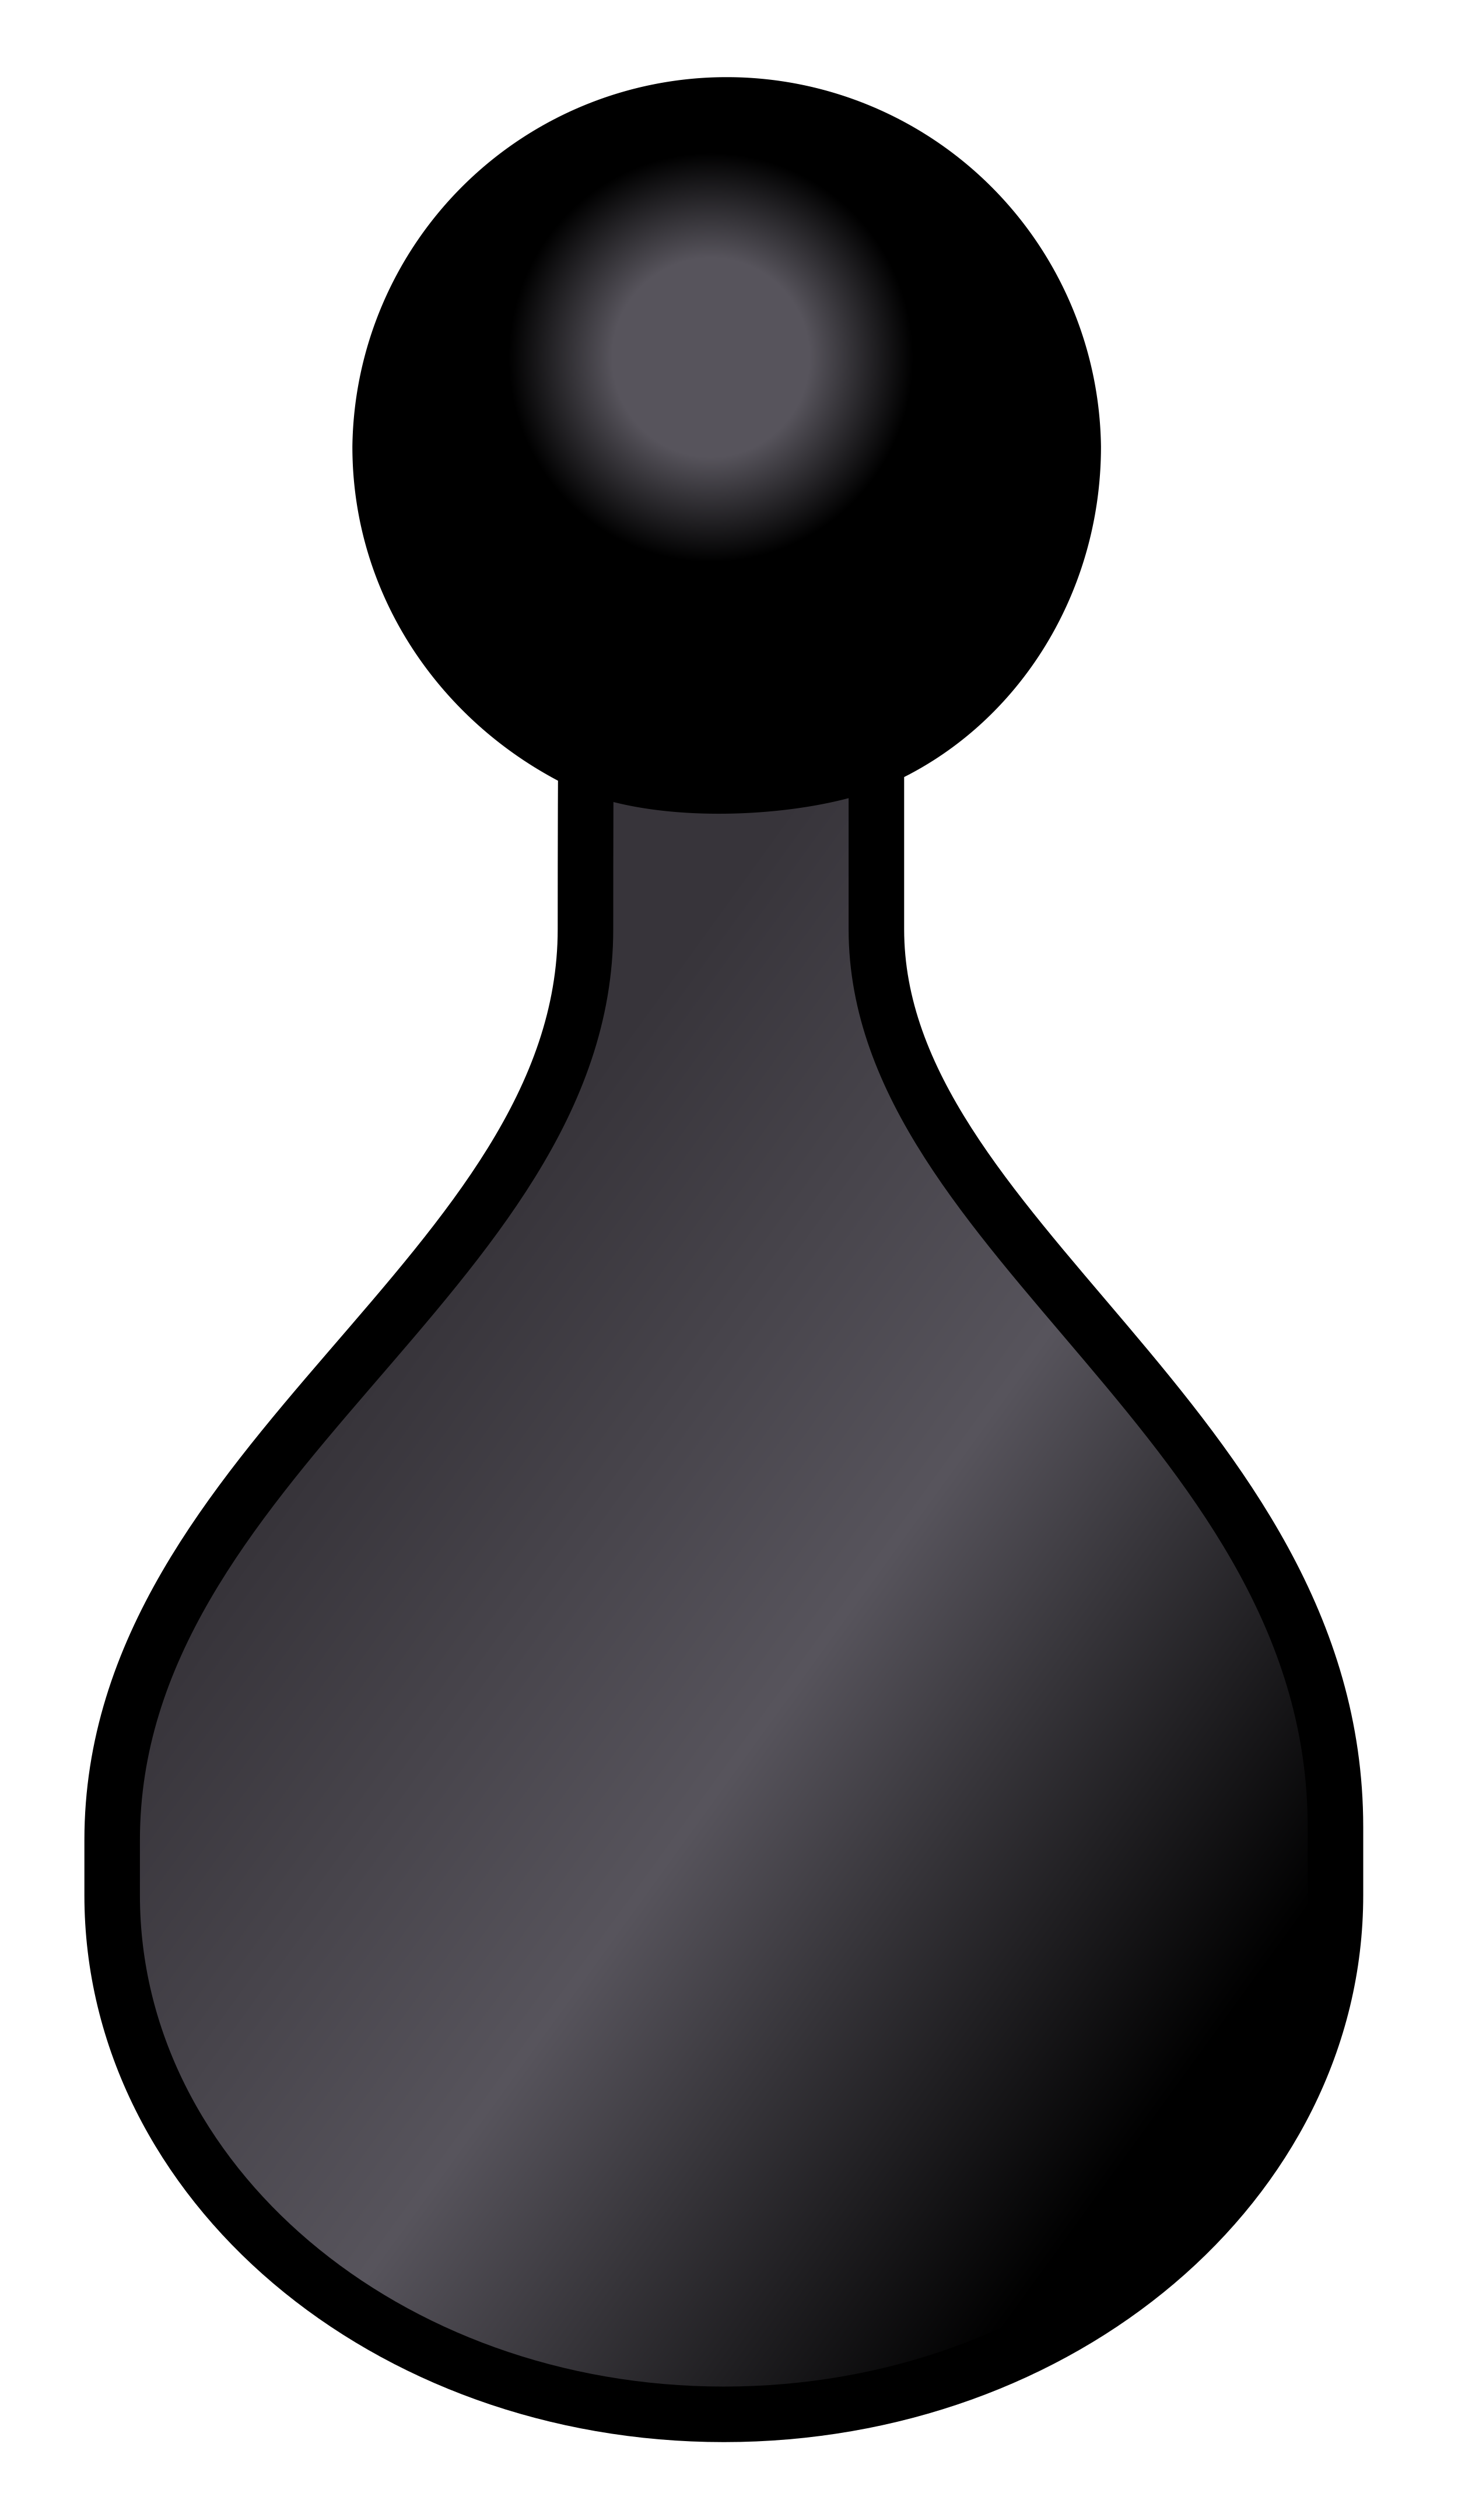
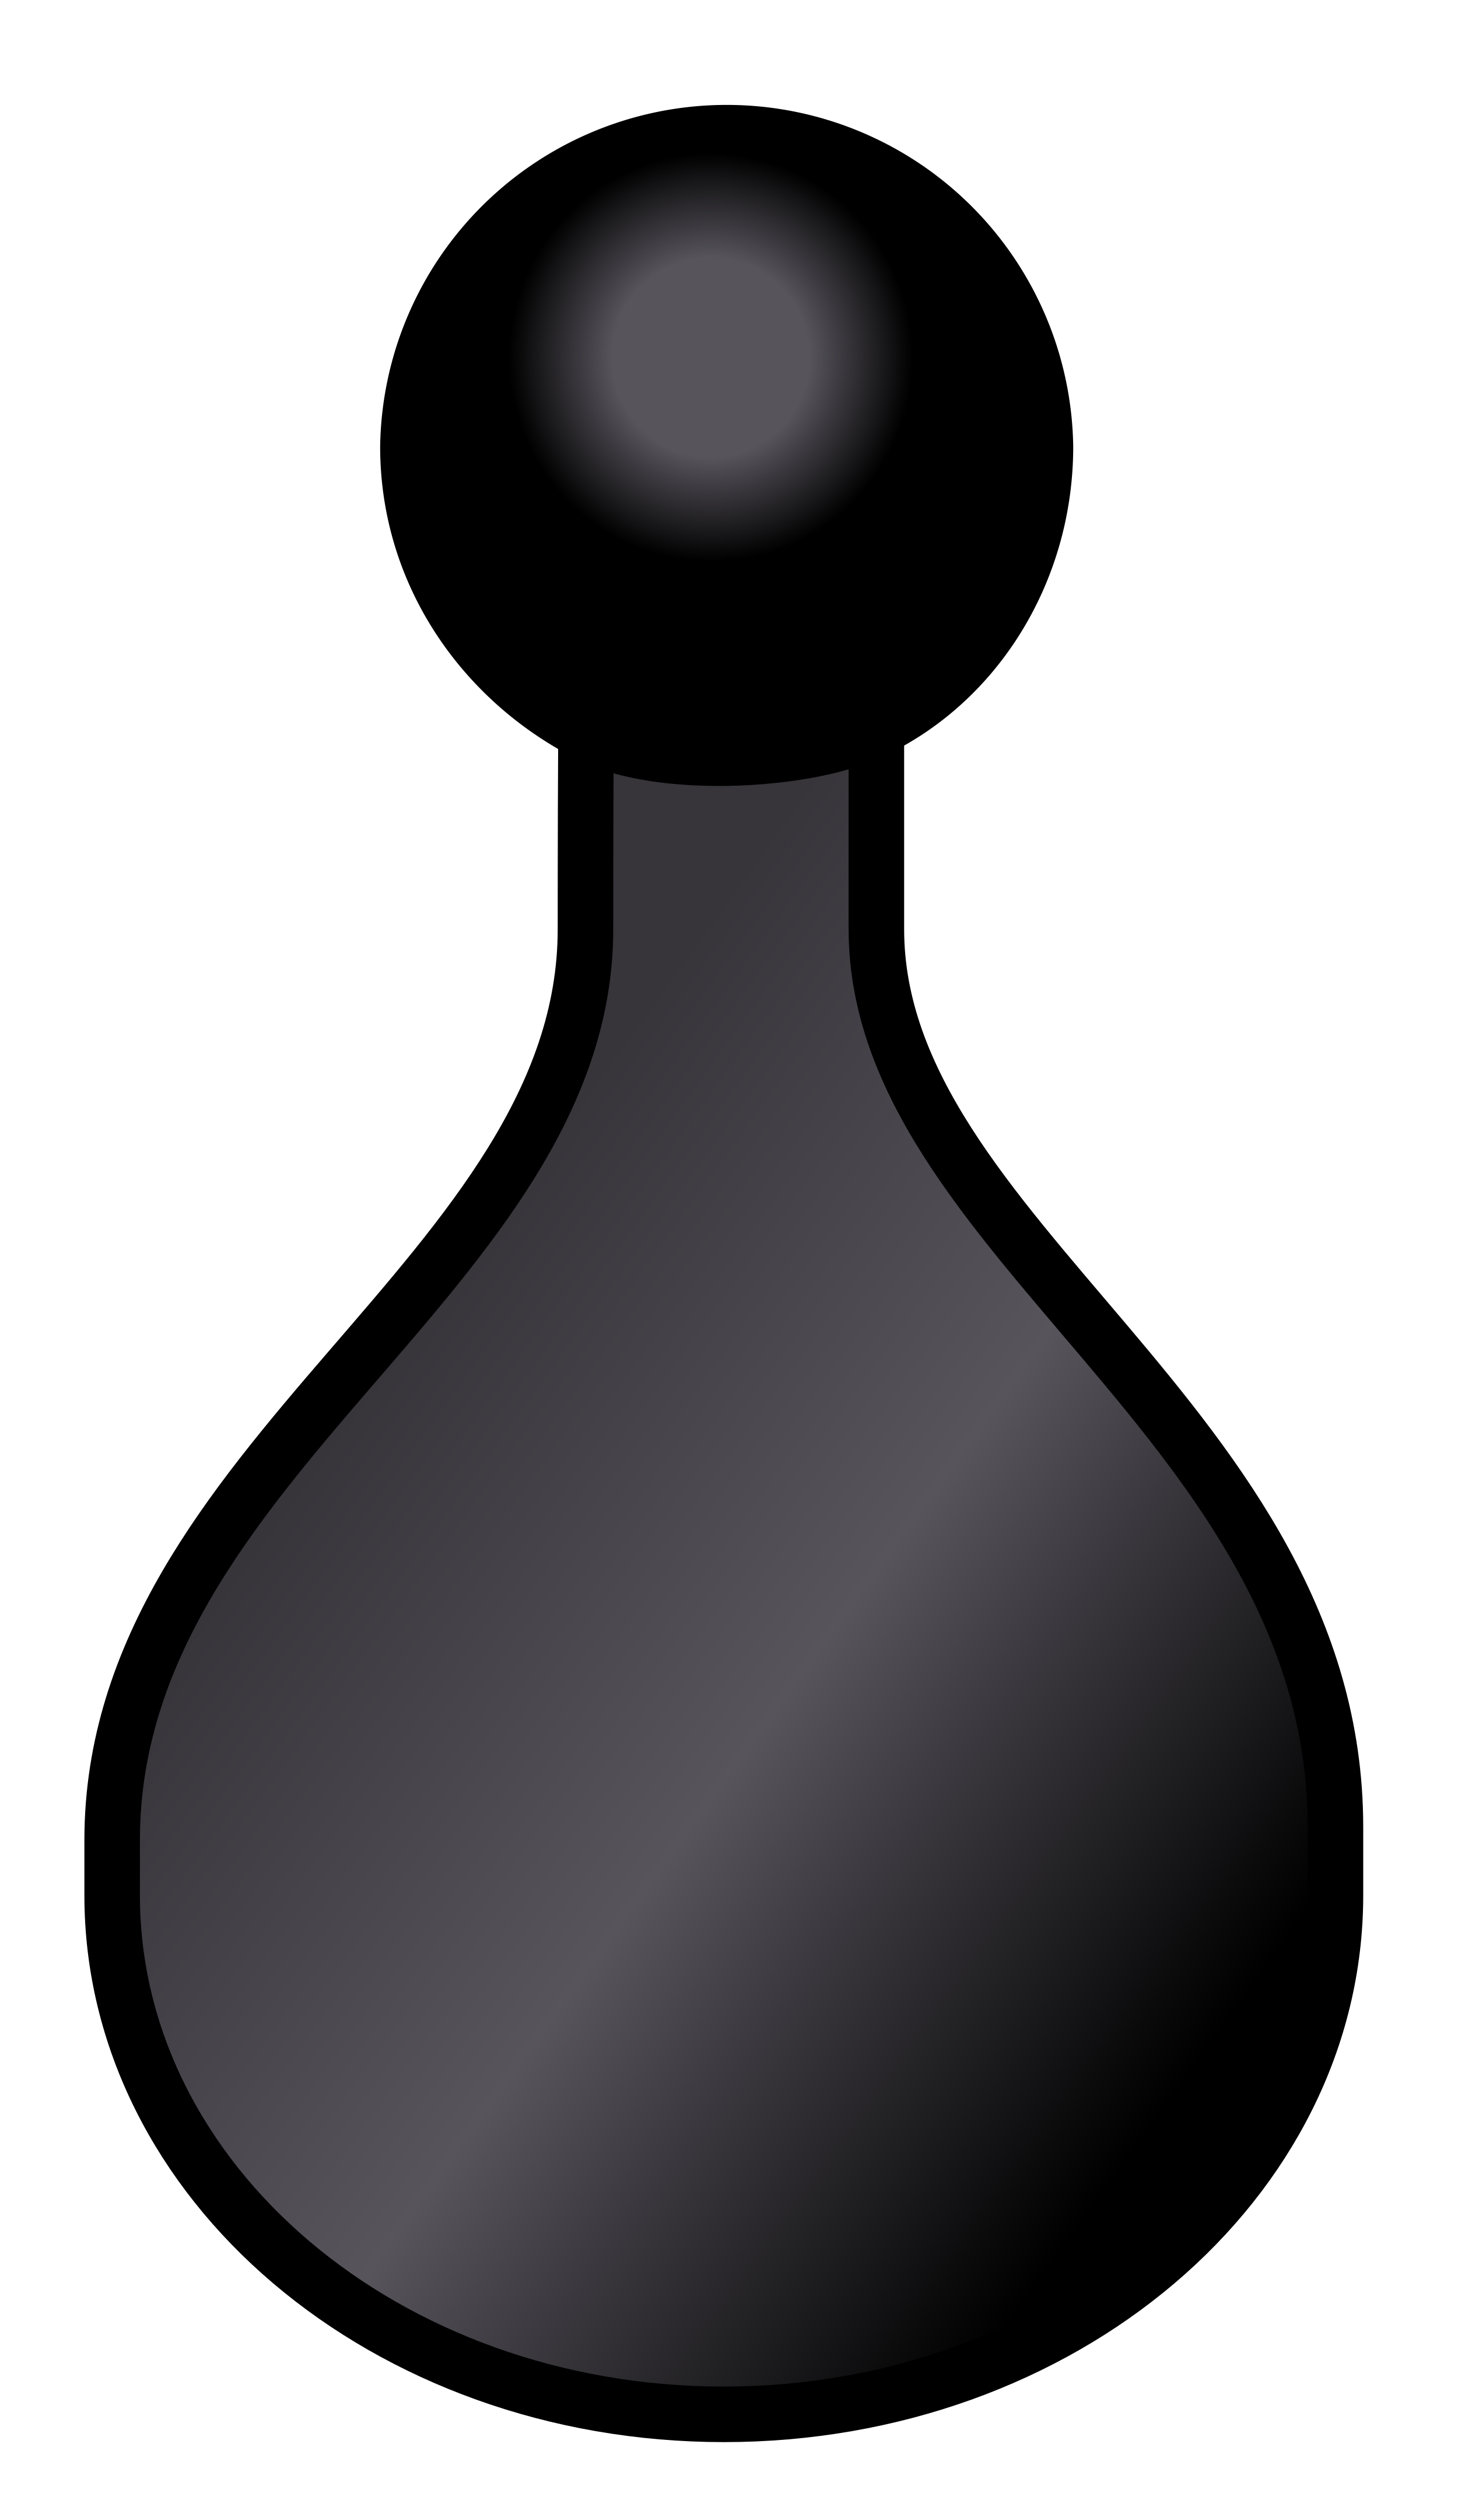
<svg xmlns="http://www.w3.org/2000/svg" width="28" height="48">
  <defs>
    <clipPath id="b" clipPathUnits="userSpaceOnUse">
      <path d="M0 0h504v702H0Z" />
    </clipPath>
    <clipPath id="d" clipPathUnits="userSpaceOnUse">
      <path d="M0 0h504v702H0Z" />
    </clipPath>
    <radialGradient id="c" cx="0" cy="0" r="1" fx="0" fy="0" gradientTransform="matrix(2.918 0 0 -2.942 294.024 433.68)" gradientUnits="userSpaceOnUse" spreadMethod="pad">
      <stop offset="0" stop-color="#57545c" stop-opacity="1" />
      <stop offset=".487" stop-color="#57545c" stop-opacity="1" />
      <stop offset="1" stop-color="#000" stop-opacity="1" />
    </radialGradient>
    <linearGradient id="a" x1="0" x2="1" y1="0" y2="0" gradientTransform="scale(15.392 -15.392) rotate(36.418 52.59 15.542)" gradientUnits="userSpaceOnUse" spreadMethod="pad">
      <stop offset="0" stop-color="#37343a" stop-opacity="1" />
      <stop offset=".487" stop-color="#57545c" stop-opacity="1" />
      <stop offset="1" stop-color="#000" stop-opacity="1" />
    </linearGradient>
  </defs>
  <path fill="url(#a)" stroke="none" d="M292.281 433.818s-.062-3.441-.062-8.373c0-4.93-6.819-7.644-6.819-13.122v-.794c0-4.129 3.945-7.476 8.813-7.476 4.867 0 8.811 3.347 8.811 7.476v.984c0 5.781-6.614 8.494-6.614 12.932v8.619z" transform="matrix(1.333 0 0 -1.333 -378.283 584.961)" />
  <g clip-path="url(#b)" transform="matrix(1.333 0 0 -1.333 -378.283 584.961)">
    <path fill="none" stroke="#000" stroke-dasharray="none" stroke-linecap="butt" stroke-linejoin="miter" stroke-miterlimit="4" stroke-opacity="1" stroke-width=".8" d="M0 0s-.062-3.44-.062-8.372c0-4.931-6.819-7.645-6.819-13.122v-.794c0-4.129 3.944-7.477 8.813-7.477 4.867 0 8.811 3.348 8.811 7.477v.983c0 5.782-6.614 8.494-6.614 12.933V.246" transform="translate(292.28 433.818)" />
  </g>
  <path fill="url(#c)" stroke="none" d="M289.26 432.397c0-2.001 1.193-3.691 2.877-4.523 1.116-.552 3.265-.419 4.256.01 1.713.742 2.852 2.522 2.852 4.513a4.993 4.993 0 0 1-9.985 0" transform="matrix(1.333 0 0 -1.333 -378.283 584.961)" />
  <g clip-path="url(#d)" transform="matrix(1.333 0 0 -1.333 -378.283 584.961)">
-     <path fill="none" stroke="#000" stroke-dasharray="none" stroke-linecap="butt" stroke-linejoin="miter" stroke-miterlimit="4" stroke-opacity="1" stroke-width=".8" d="M0 0c1.713.742 2.852 2.522 2.852 4.513a4.993 4.993 0 0 1-9.985 0c0-2.001 1.193-3.691 2.877-4.524C-3.14-.562-.99-.429 0 0Z" transform="translate(296.393 427.884)" />
-   </g>
+     </g>
</svg>